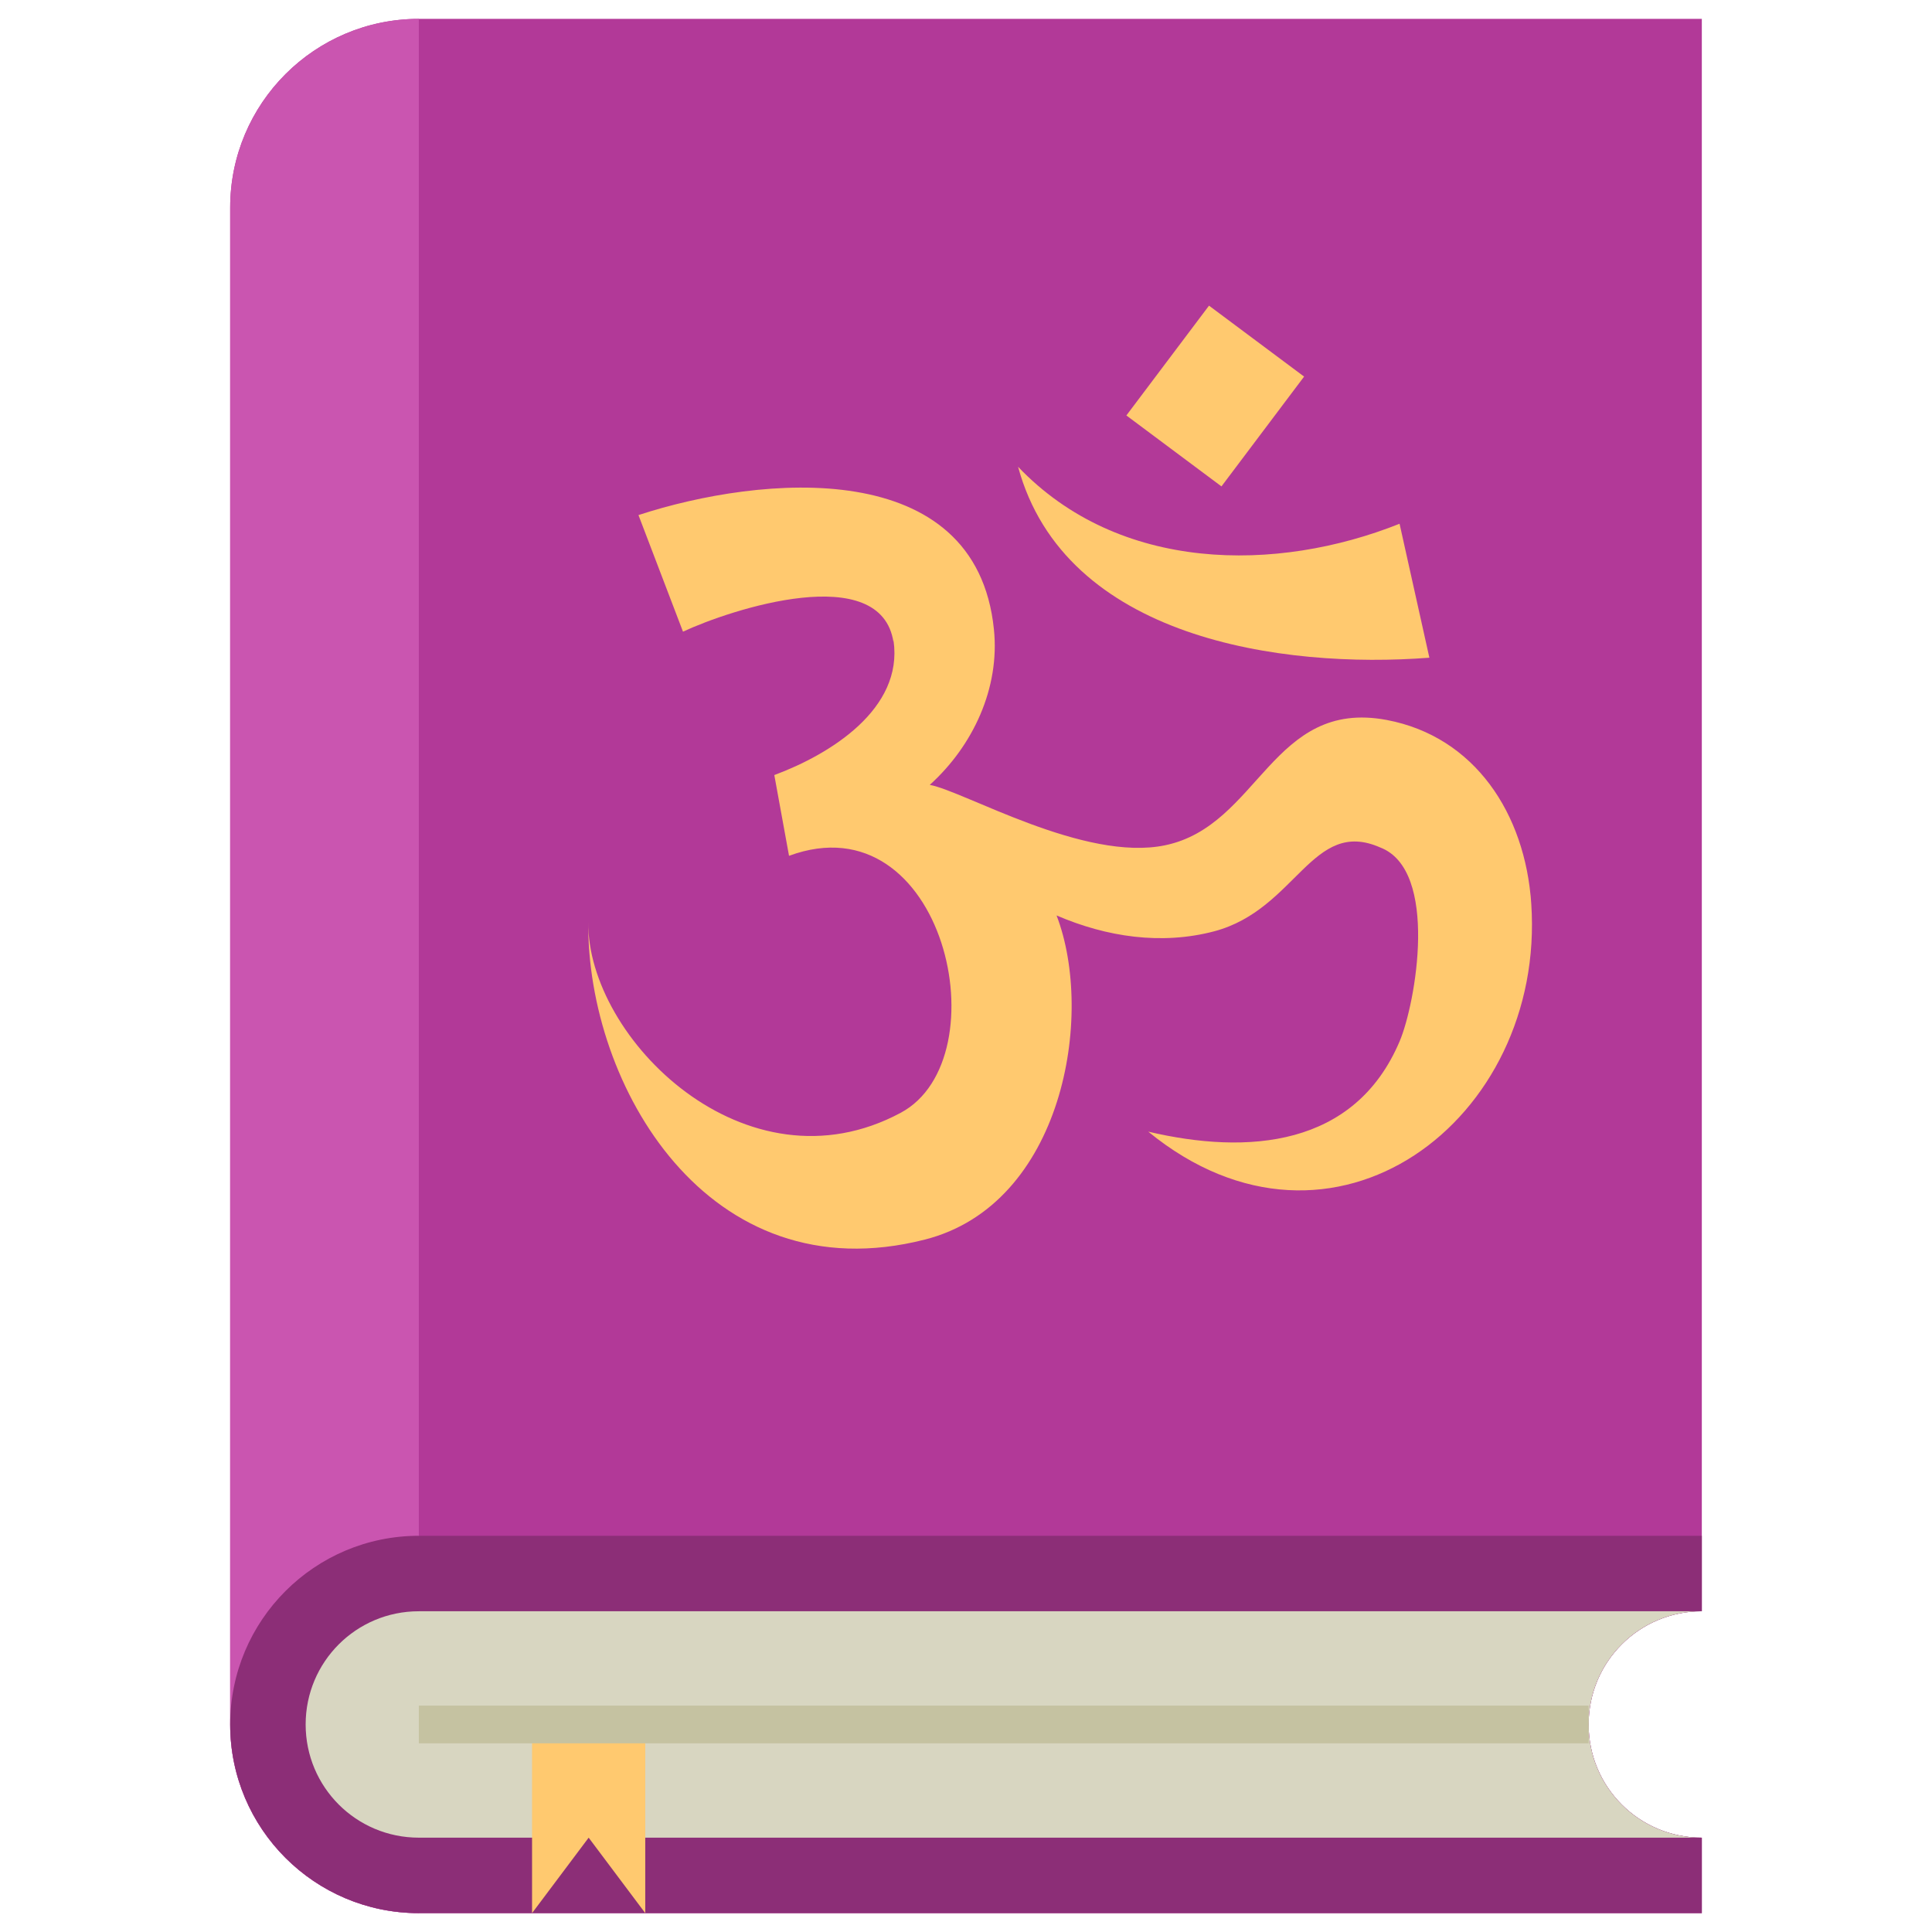
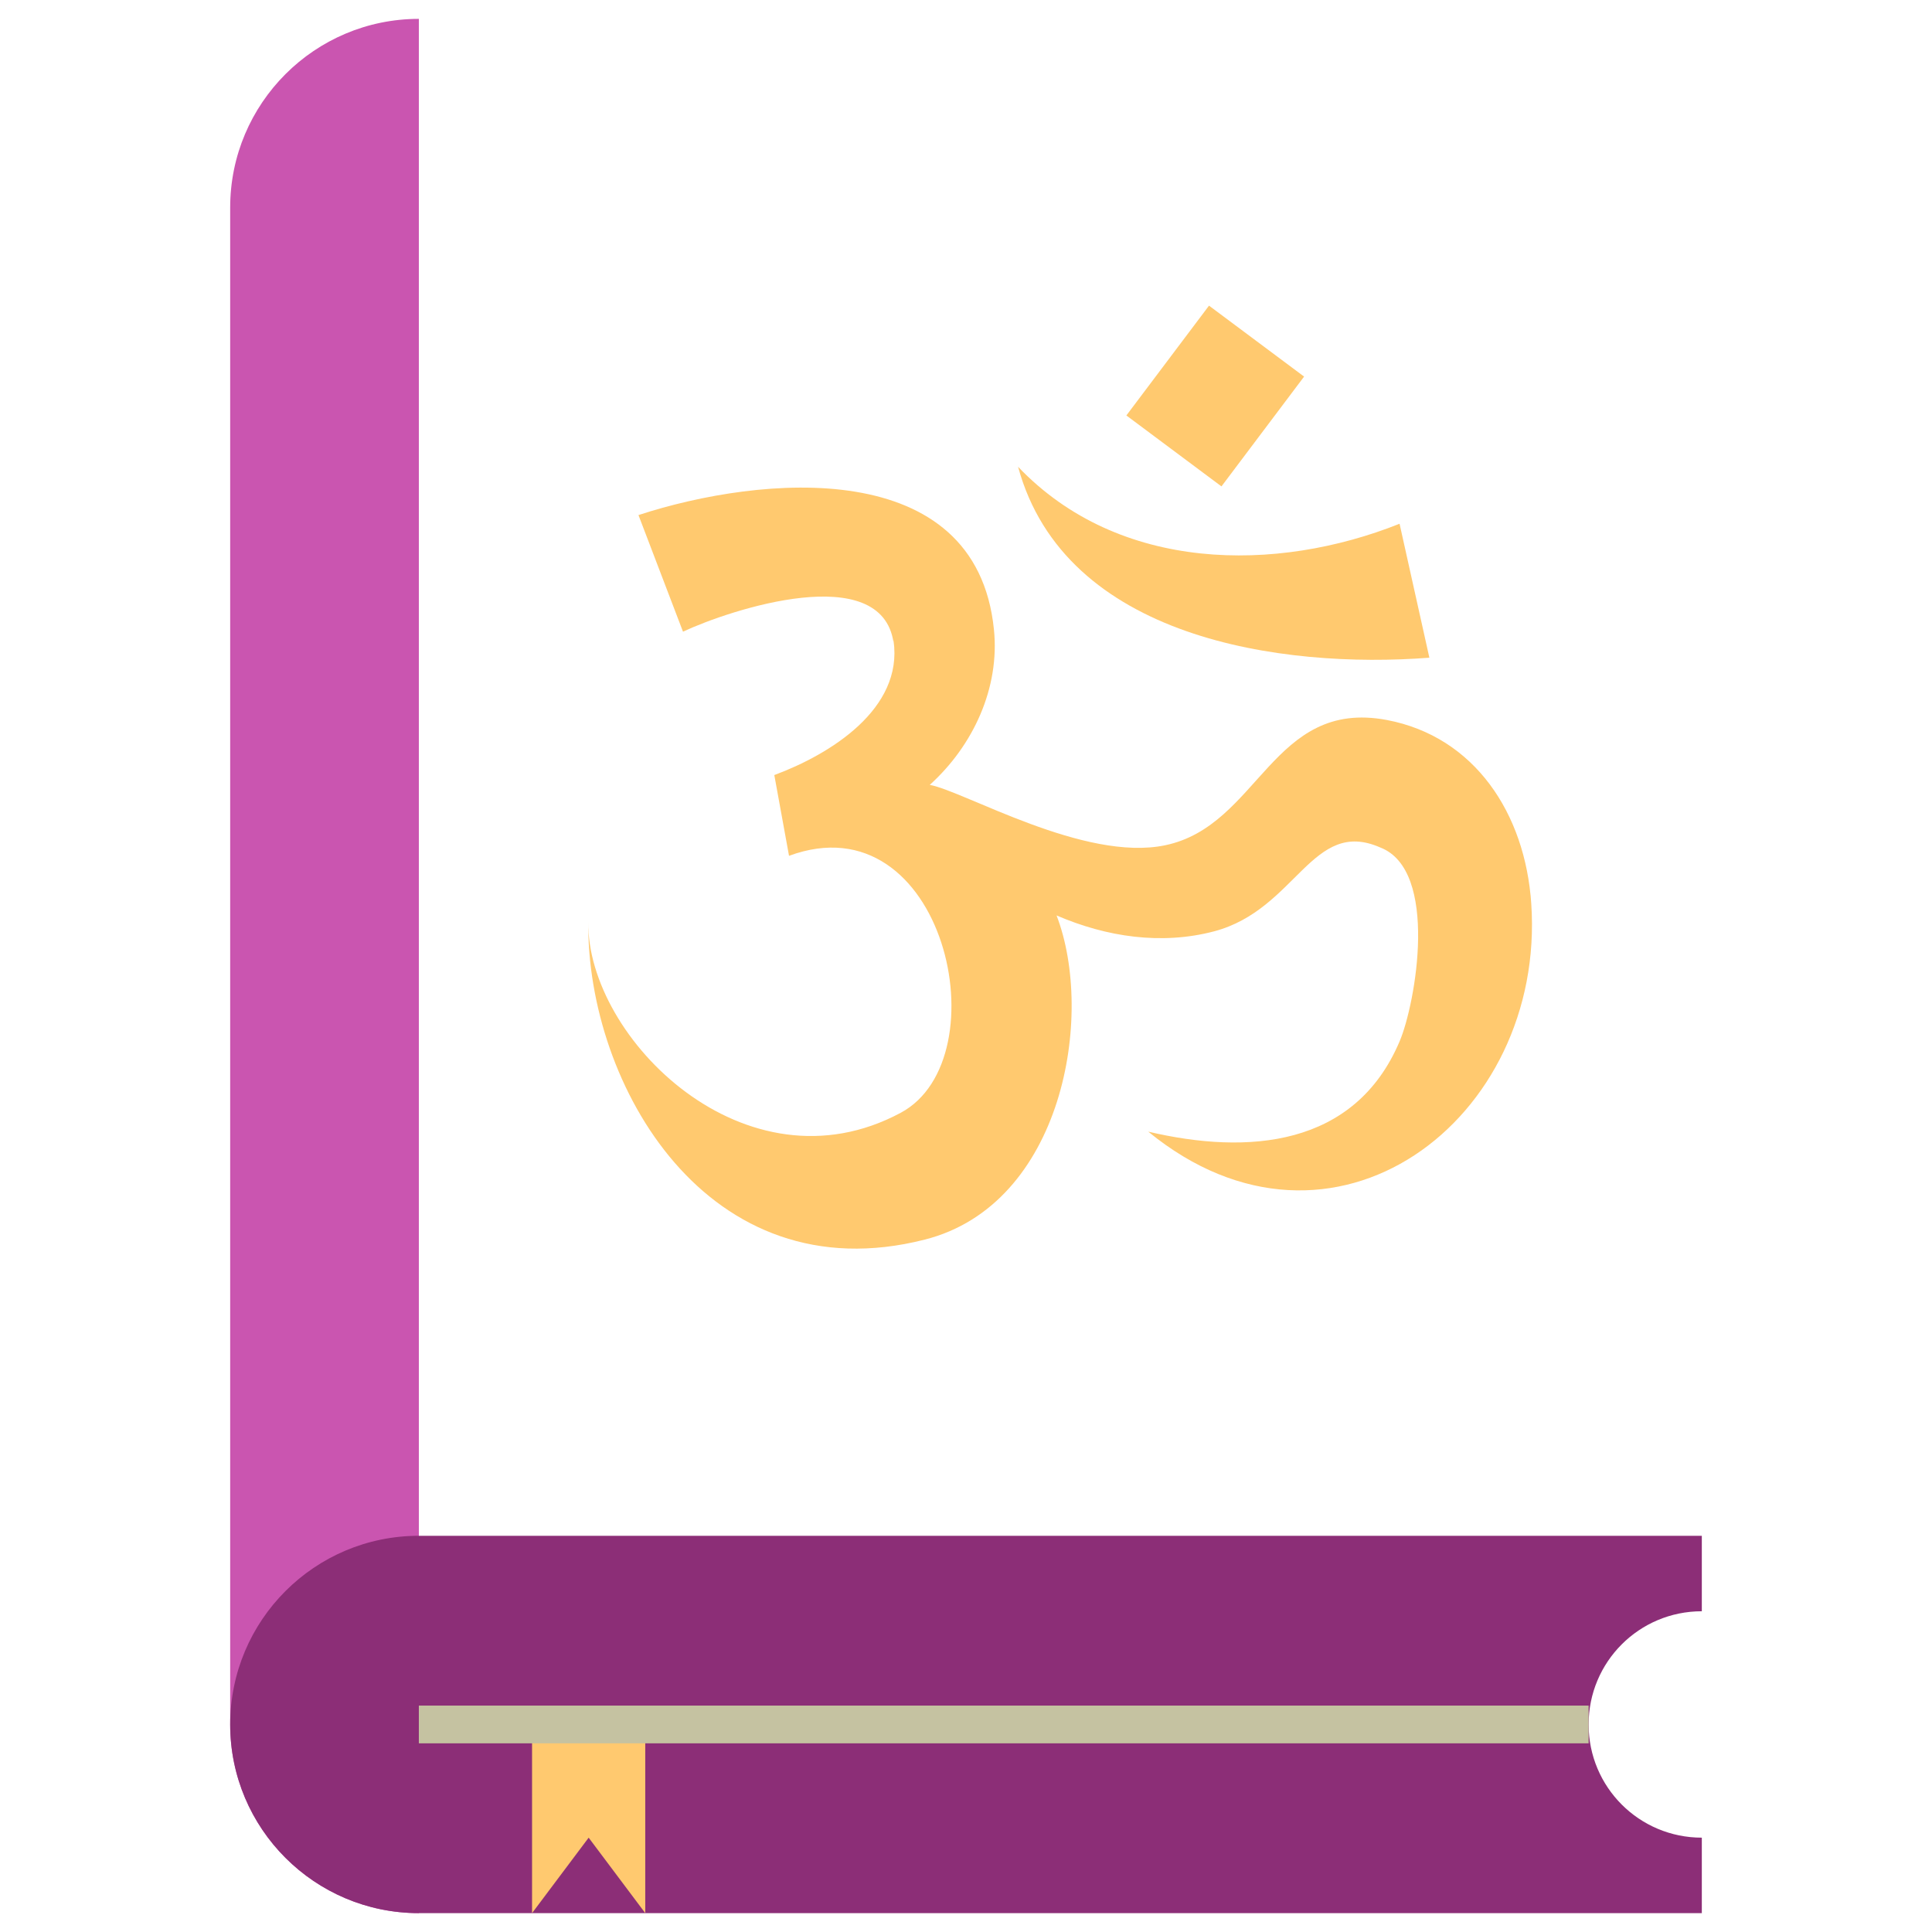
<svg xmlns="http://www.w3.org/2000/svg" id="Layer_1" height="512" viewBox="0 0 512 512" width="512">
  <g id="XMLID_1_">
    <g id="XMLID_3230_">
-       <path id="XMLID_1910_" d="m451 427c-16.6 0-30 13.4-30 30s13.4 30 30 30v20h-340c-27.6 0-50-22.4-50-50v-402c0-27.6 22.4-50 50-50h340z" fill="#b23998" />
-       <path id="XMLID_1158_" d="m111 5v502c-27.6 0-50-22.4-50-50v-402c0-27.6 22.4-50 50-50z" fill="#ca55b0" />
+       <path id="XMLID_1158_" d="m111 5v502c-27.6 0-50-22.4-50-50v-402c0-27.6 22.4-50 50-50" fill="#ca55b0" />
      <path id="XMLID_1911_" d="m421 457c0-16.6 13.4-30 30-30v-20h-340c-27.6 0-50 22.4-50 50 0 27.6 22.4 50 50 50h340v-20c-16.6 0-30-13.4-30-30z" fill="#8c2e77" />
-       <path id="XMLID_1912_" d="m421 457c0-16.6 13.4-30 30-30h-340c-16.6 0-30 13.4-30 30 0 16.6 13.4 30 30 30h340c-16.6 0-30-13.4-30-30z" fill="#d8d6c1" />
      <path id="XMLID_1907_" d="m171 507-15-20-15 20v-50h30z" fill="#ffc96f" />
      <g id="XMLID_1901_">
        <path id="XMLID_1906_" d="m405.8 239.5c-1.6-23.9-15-44.3-38.3-48.7-30.4-5.7-33.8 28-58.7 33.2-21.4 4.5-53.2-14.3-62.4-16 11.5-10.4 18.6-25.7 17-41.2-4.7-46.3-61.8-40.9-94.2-30.3l11.8 30.9c12.6-5.9 52.6-19 55.8 2.9 0 .1-.1-1 0-.5 2.6 18.1-16.8 30.1-31.6 35.6l3.9 21.4c41.2-15.2 56.5 53.7 29.6 68.1-41 22-83.1-19.7-82.8-50.5-.4 43 31.6 98.8 89.2 84.1 36.6-9.3 45.1-59.4 34.9-85.9 13.2 5.7 27.8 7.9 41.8 4.2 21.8-5.8 25.9-30.2 44-22.2 15.6 6 9.4 41.3 5.1 51.4-11.9 28-40.2 30.1-66.6 23.9 48.9 40 105.4-3.2 101.5-60.4-.5-6.7.2 3.4 0 0z" fill="#ffc96f" />
        <g id="XMLID_1904_">
          <path id="XMLID_1905_" d="m269.8 123.7c26.8 28.1 68.5 28.1 101.1 15.1 2.6 11.8 5.3 23.7 7.9 35.5-39.1 3-96.6-5-109-50.6z" fill="#ffc96f" />
        </g>
        <g id="XMLID_1902_">
          <path id="XMLID_1903_" d="m323.7 128.9-25.2-18.8 21.9-29.1 25.2 18.8z" fill="#ffc96f" />
        </g>
      </g>
      <g id="XMLID_1908_">
        <path id="XMLID_1189_" d="m111 452h310v10h-310z" fill="#c5c2a1" />
      </g>
    </g>
  </g>
</svg>